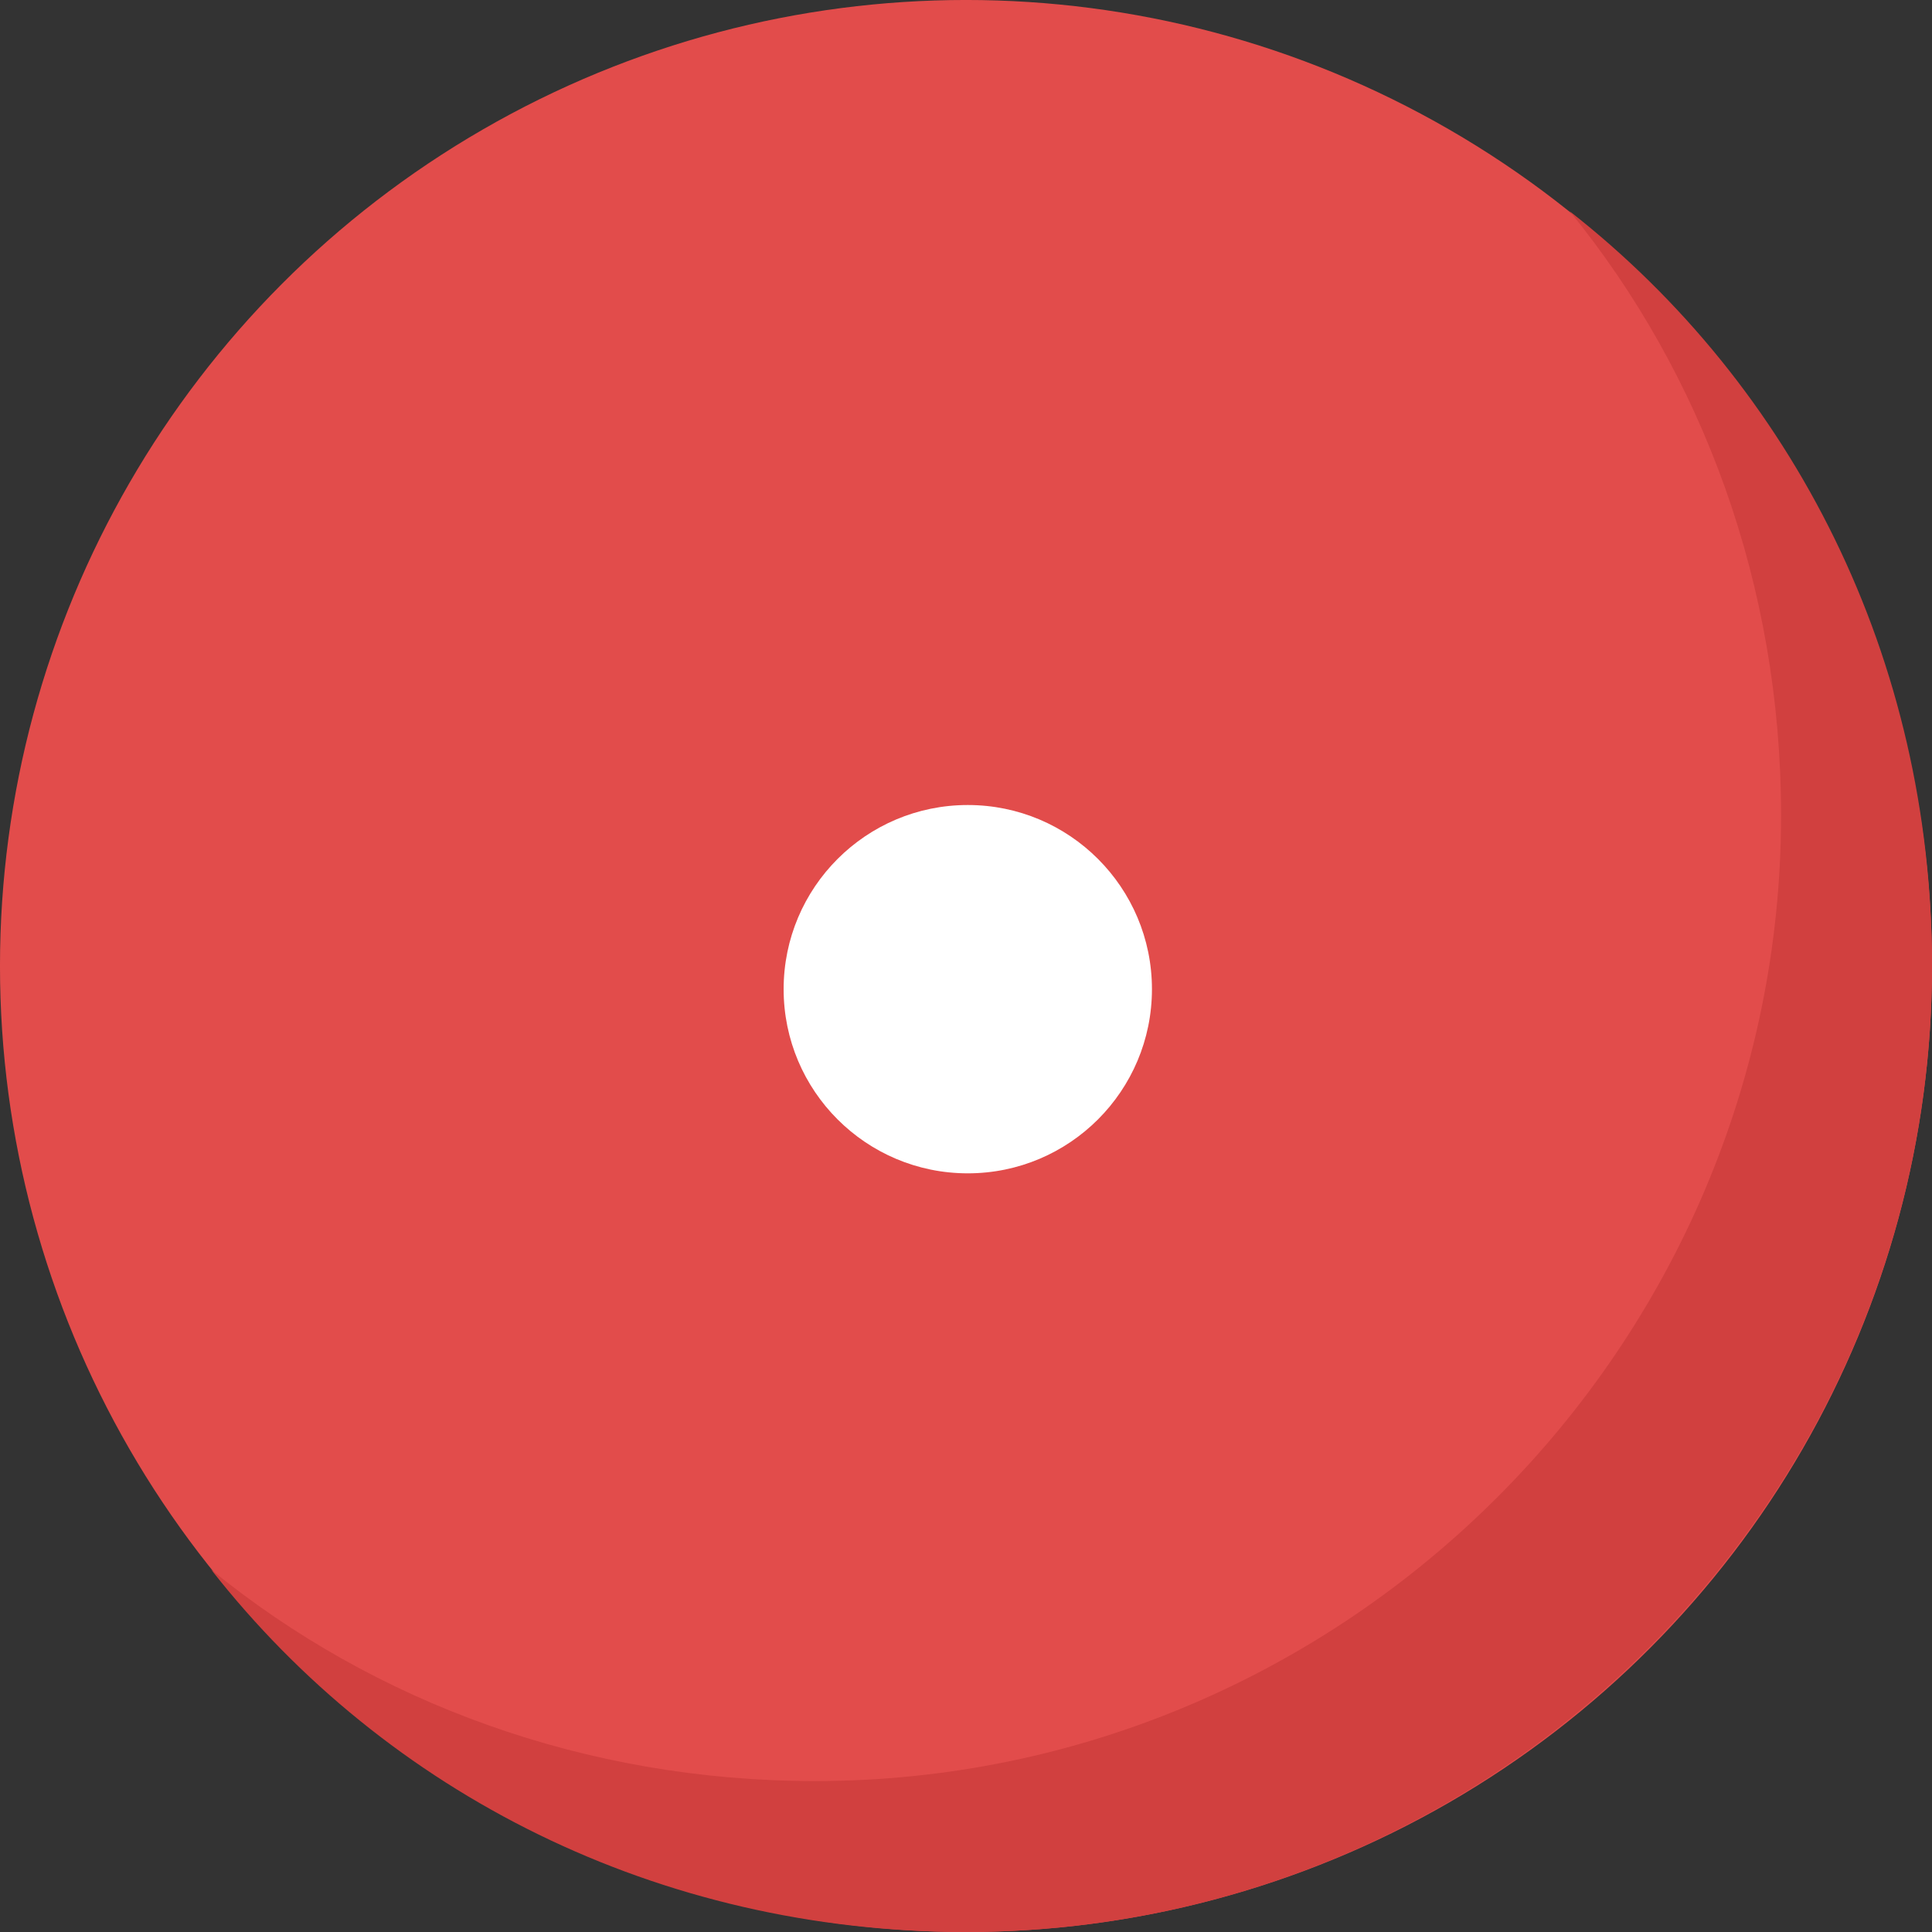
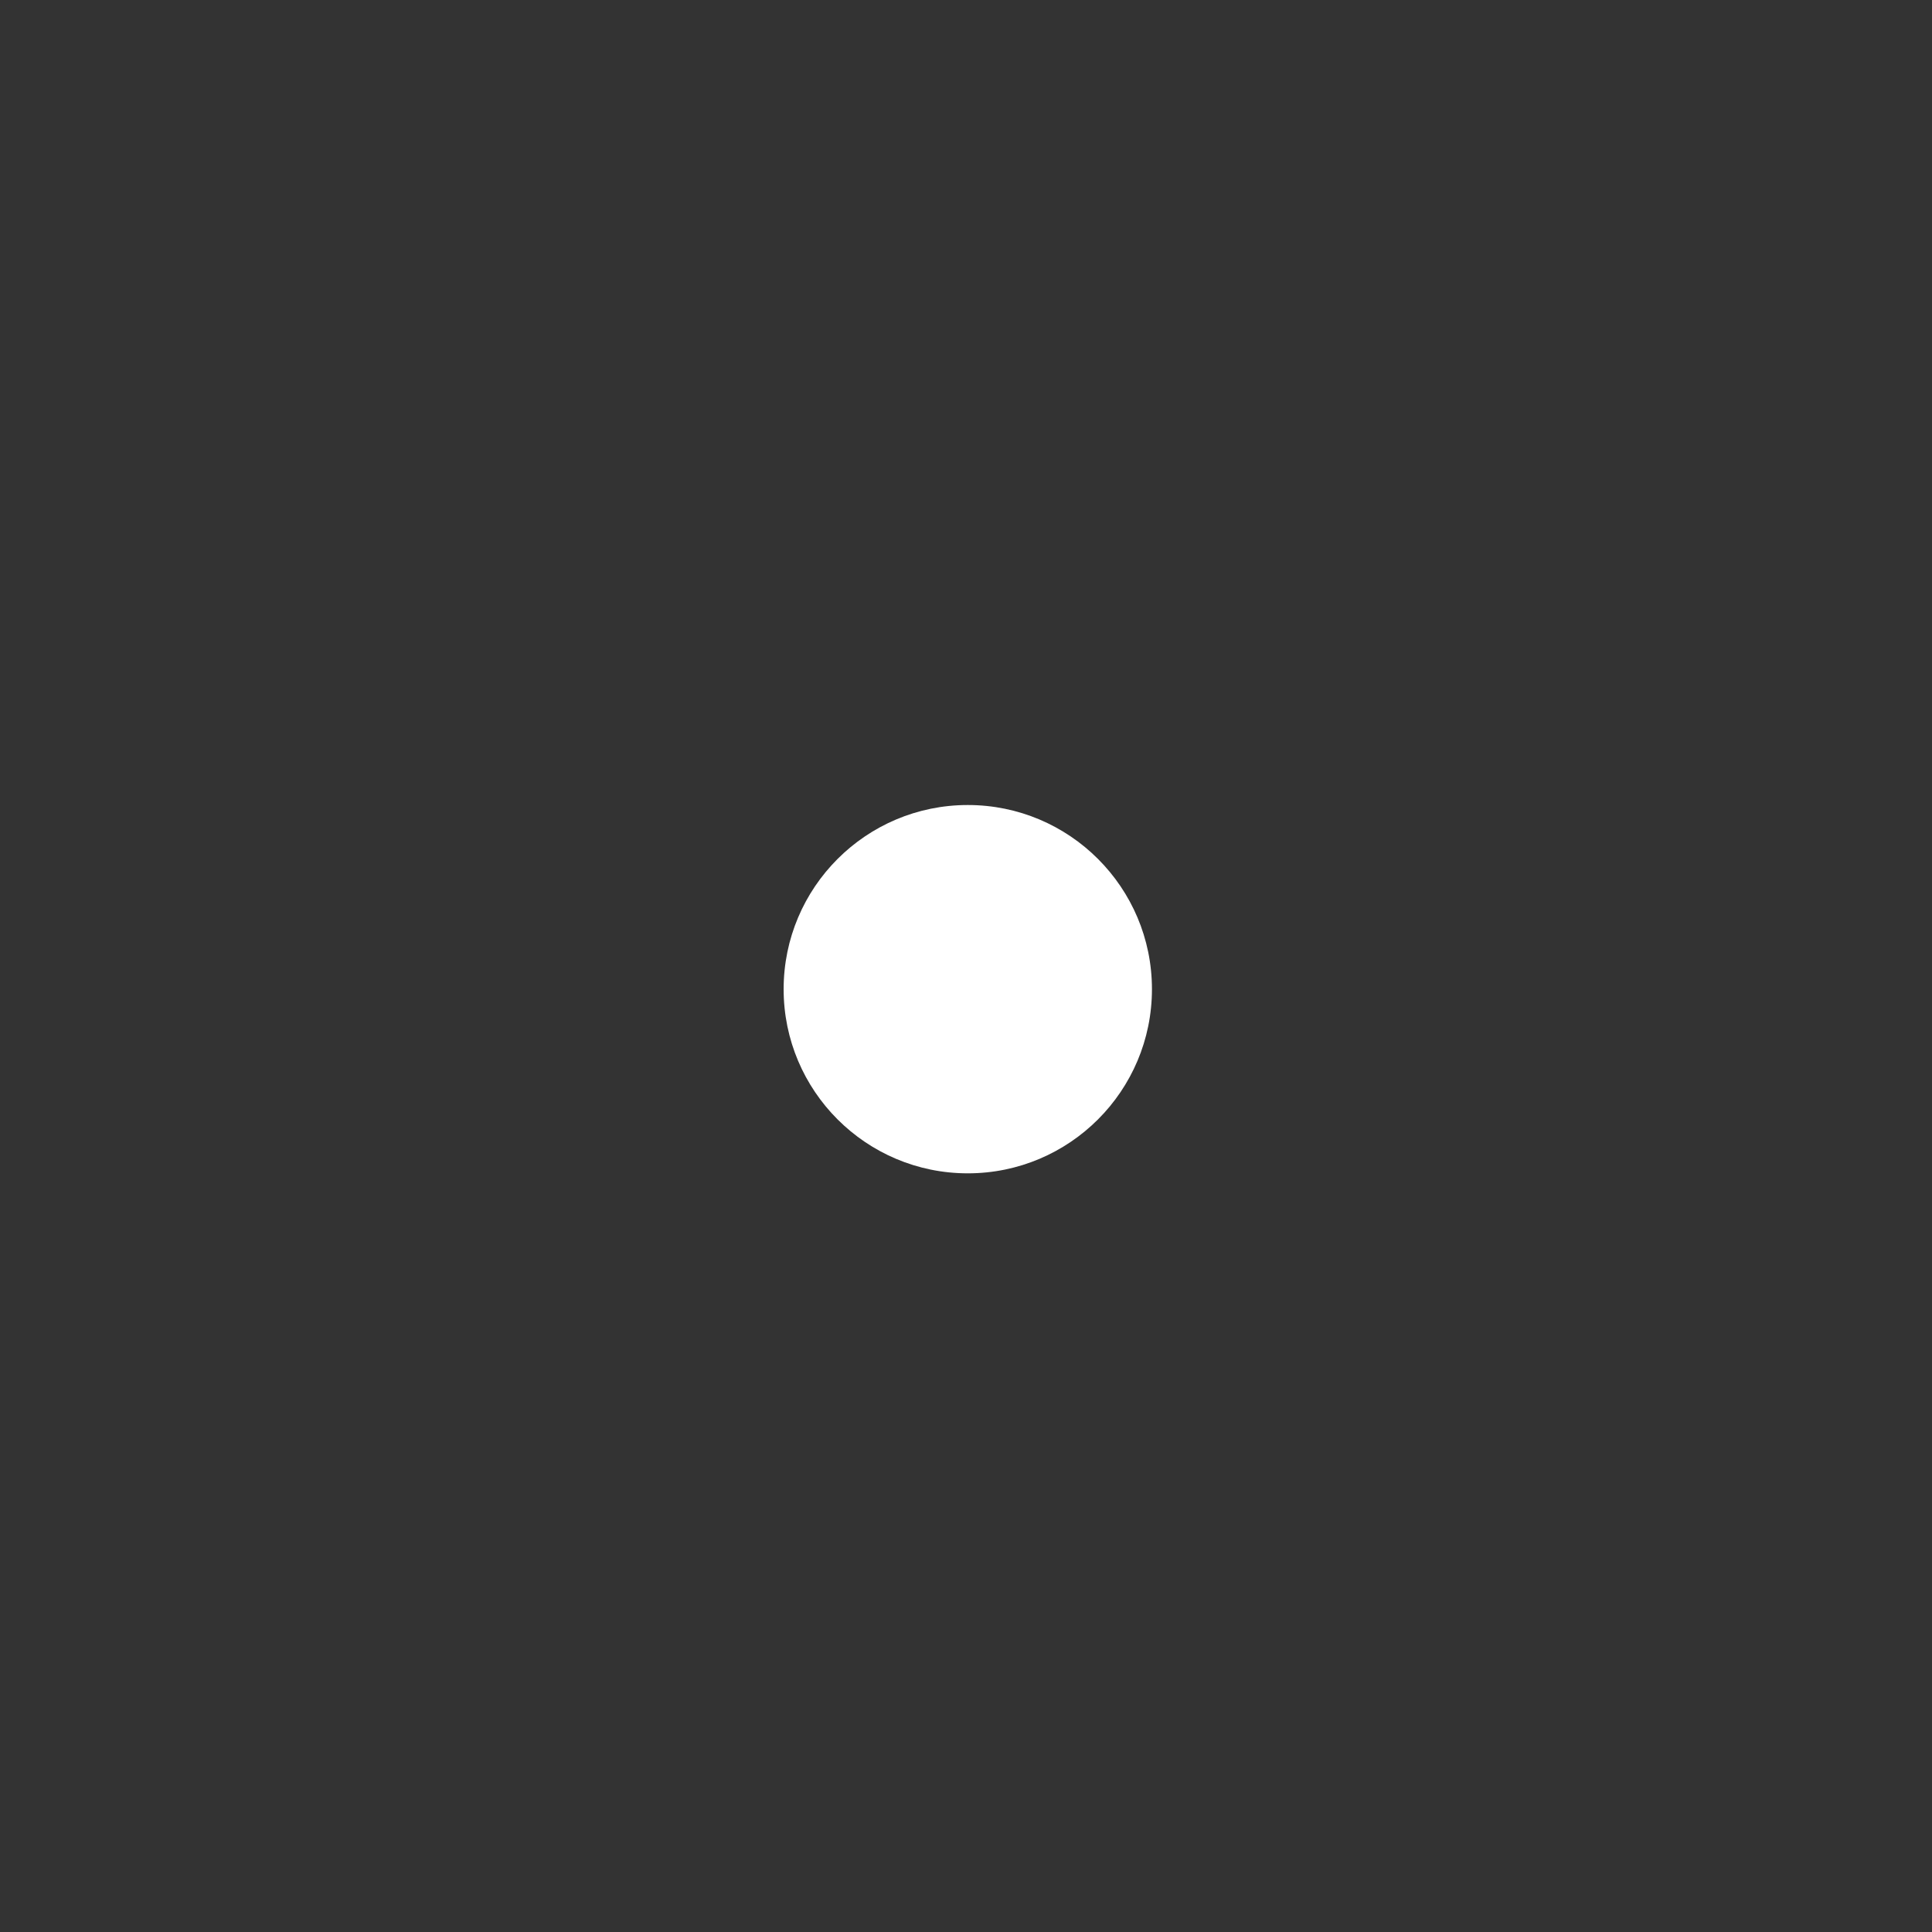
<svg xmlns="http://www.w3.org/2000/svg" xmlns:ns1="http://www.inkscape.org/namespaces/inkscape" xmlns:ns2="http://sodipodi.sourceforge.net/DTD/sodipodi-0.dtd" width="120.415mm" height="120.415mm" viewBox="0 0 120.415 120.415" version="1.1" id="svg8" ns1:version="1.0.2 (e86c870879, 2021-01-15)" ns2:docname="page.svg">
  <rect x="0" y="0" width="120.415" height="120.415" fill="#333333" stroke="none" />
  <defs id="defs2" />
  <ns2:namedview id="base" pagecolor="#ffffff" bordercolor="#666666" borderopacity="1.0" ns1:pageopacity="0.0" ns1:pageshadow="2" ns1:zoom="1.4" ns1:cx="296.21913" ns1:cy="268.7717" ns1:document-units="mm" ns1:current-layer="layer1" ns1:document-rotation="0" showgrid="false" ns1:window-width="1920" ns1:window-height="1132" ns1:window-x="1920" ns1:window-y="40" ns1:window-maximized="1" showguides="true" ns1:guide-bbox="true" />
  <g ns1:label="Layer 1" ns1:groupmode="layer" id="layer1" transform="translate(-18.412,-80.4)">
    <g id="g916">
-       <circle style="fill:#e24c4b;stroke-width:0.265" cx="78.619" cy="140.607" r="60.208" id="circle833" />
-       <path style="fill:#d1403f;stroke-width:0.265" d="m 138.826,140.607 c 0,33.114 -27.093,60.208 -60.208,60.208 -19.191,0 -36.124,-8.655 -47.037,-22.578 10.16,8.279 23.33,13.17 37.63,13.17 33.114,0 60.208,-27.093 60.208,-60.208 0,-14.299 -4.892,-27.47 -13.17,-37.63 13.923,10.912 22.578,27.846 22.578,47.037 z" id="path835" />
+       <path style="fill:#d1403f;stroke-width:0.265" d="m 138.826,140.607 z" id="path835" />
    </g>
    <g id="g839" transform="matrix(0.265,0,0,0.265,18.412,80.4)">
</g>
    <g id="g841" transform="matrix(0.265,0,0,0.265,18.412,80.4)">
</g>
    <g id="g843" transform="matrix(0.265,0,0,0.265,18.412,80.4)">
</g>
    <g id="g845" transform="matrix(0.265,0,0,0.265,18.412,80.4)">
</g>
    <g id="g847" transform="matrix(0.265,0,0,0.265,18.412,80.4)">
</g>
    <g id="g849" transform="matrix(0.265,0,0,0.265,18.412,80.4)">
</g>
    <g id="g851" transform="matrix(0.265,0,0,0.265,18.412,80.4)">
</g>
    <g id="g853" transform="matrix(0.265,0,0,0.265,18.412,80.4)">
</g>
    <g id="g855" transform="matrix(0.265,0,0,0.265,18.412,80.4)">
</g>
    <g id="g857" transform="matrix(0.265,0,0,0.265,18.412,80.4)">
</g>
    <g id="g859" transform="matrix(0.265,0,0,0.265,18.412,80.4)">
</g>
    <g id="g861" transform="matrix(0.265,0,0,0.265,18.412,80.4)">
</g>
    <g id="g863" transform="matrix(0.265,0,0,0.265,18.412,80.4)">
</g>
    <g id="g865" transform="matrix(0.265,0,0,0.265,18.412,80.4)">
</g>
    <g id="g867" transform="matrix(0.265,0,0,0.265,18.412,80.4)">
</g>
    <circle style="fill:#ffffff;fill-opacity:1;stroke:none;stroke-width:0.942;stroke-linejoin:round;stroke-dashoffset:66.558;paint-order:stroke fill markers" id="path936" cx="78.731" cy="142.052" r="11.478" />
  </g>
</svg>